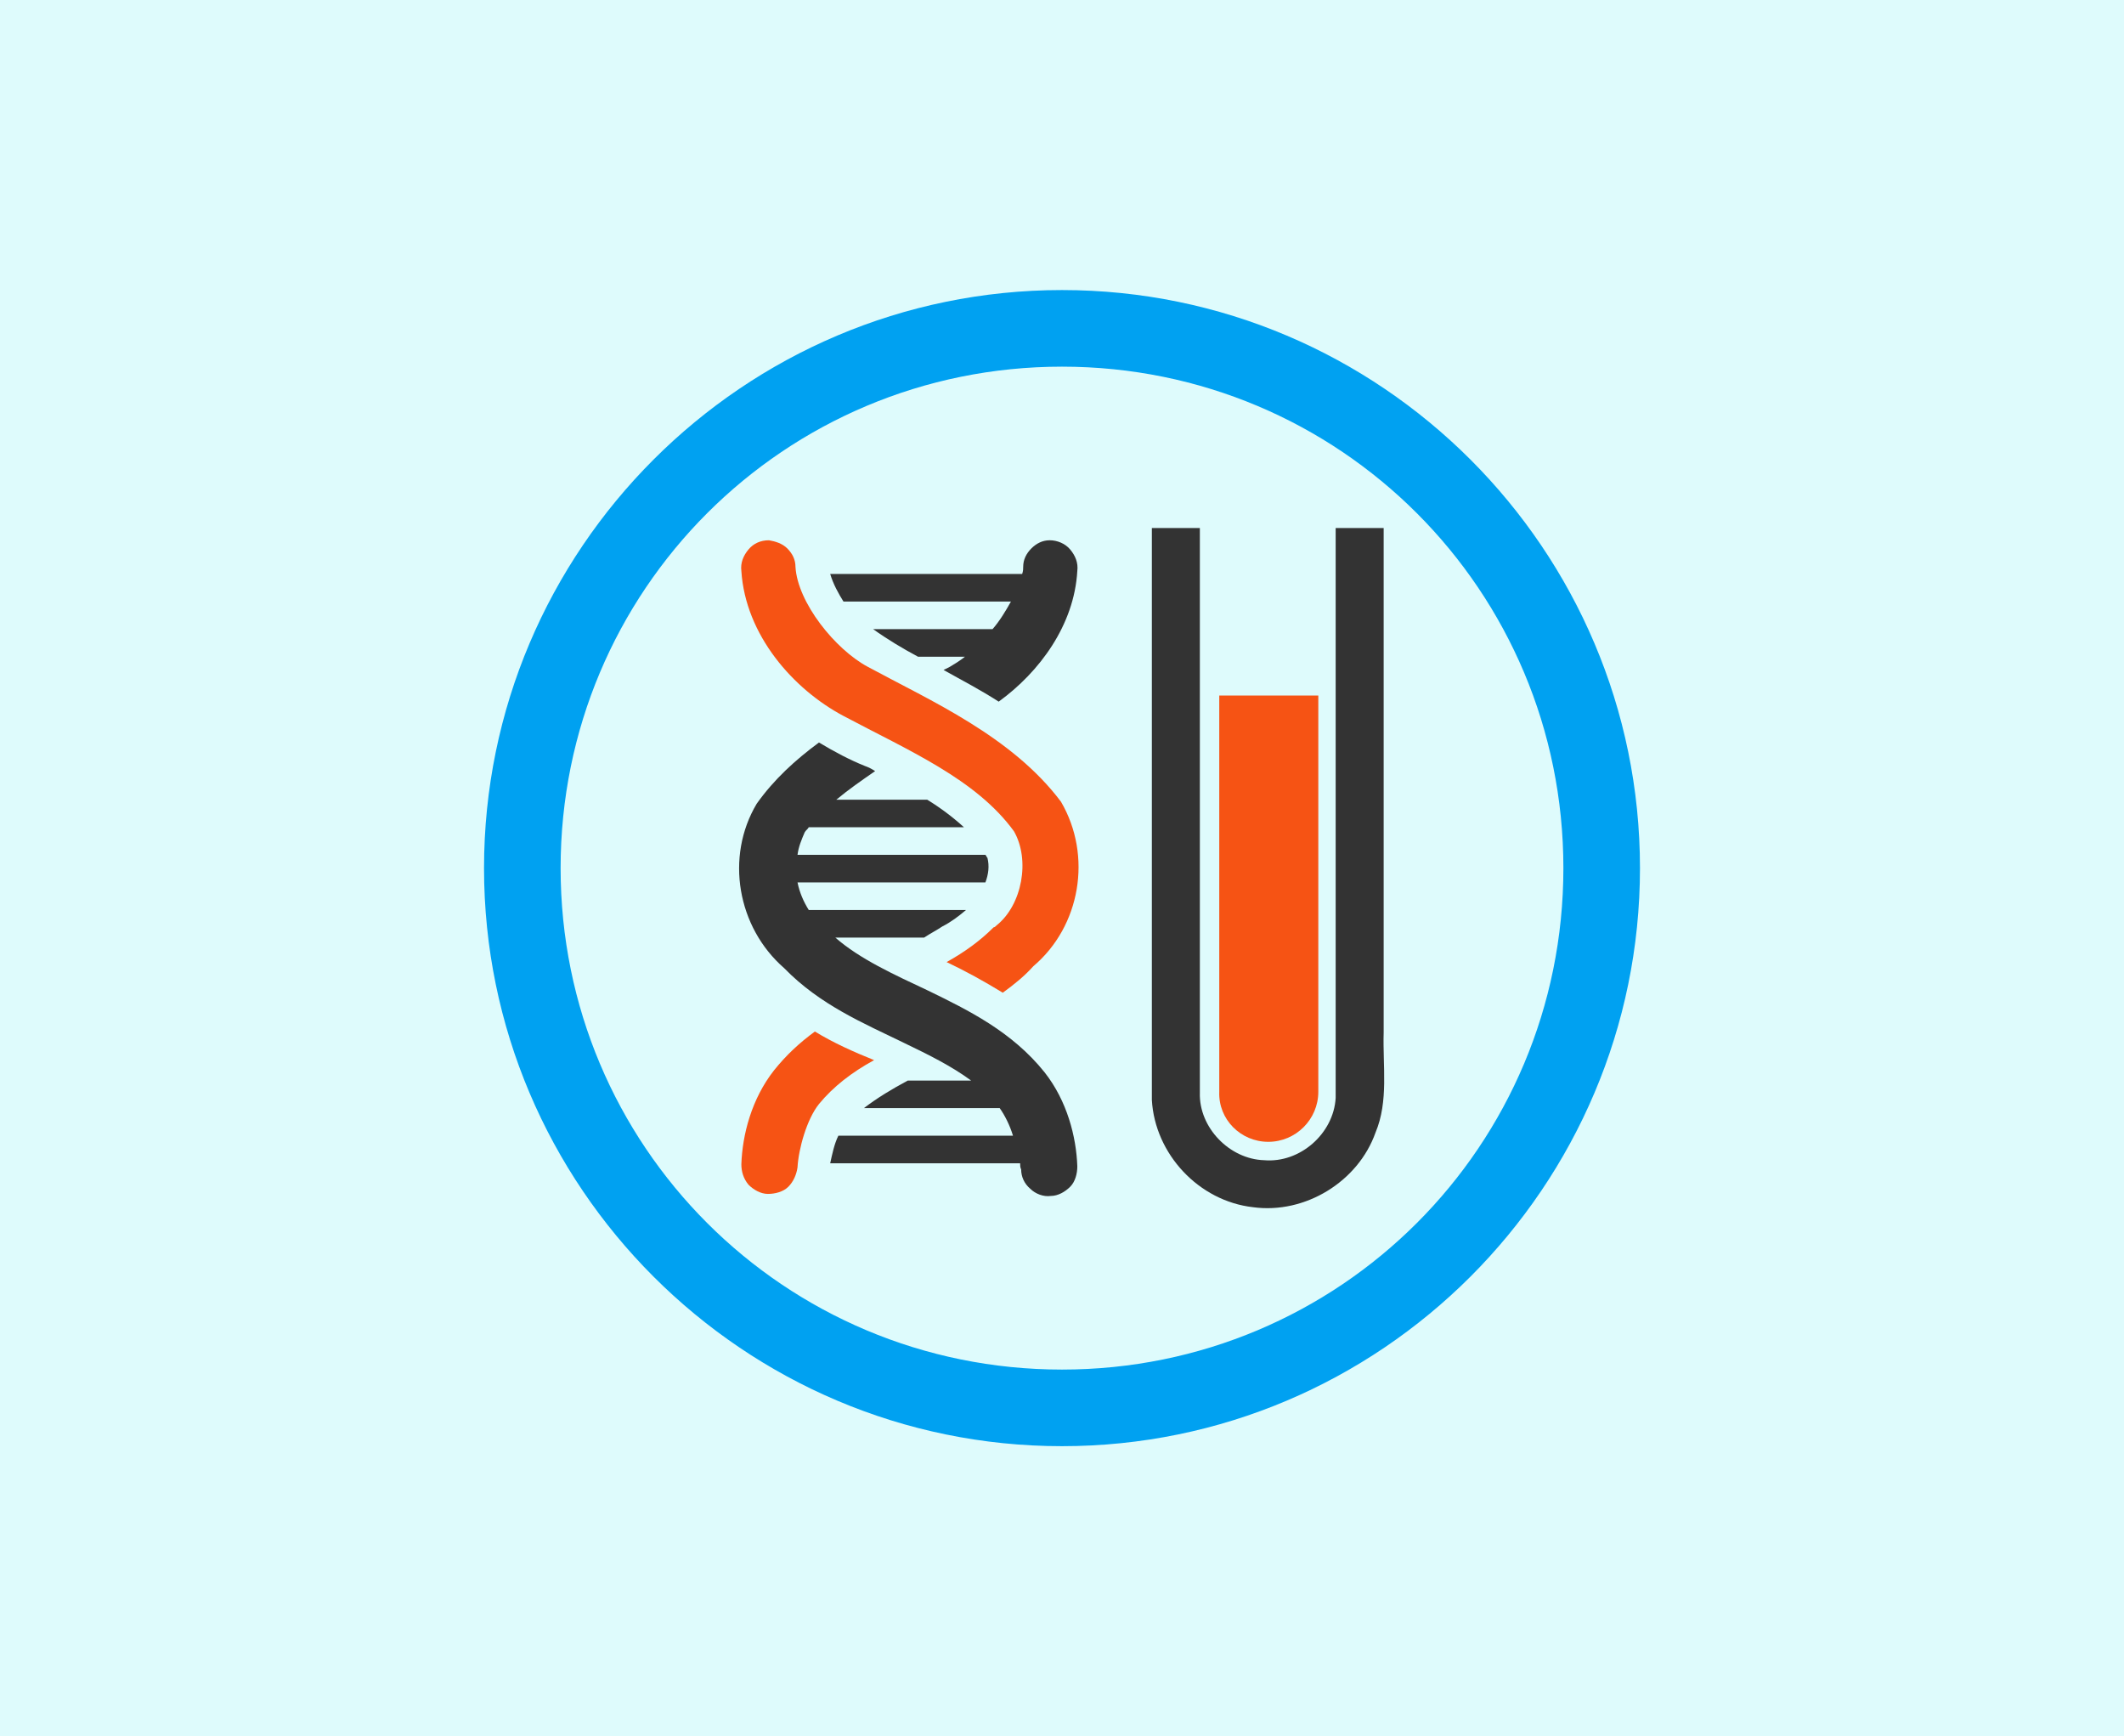
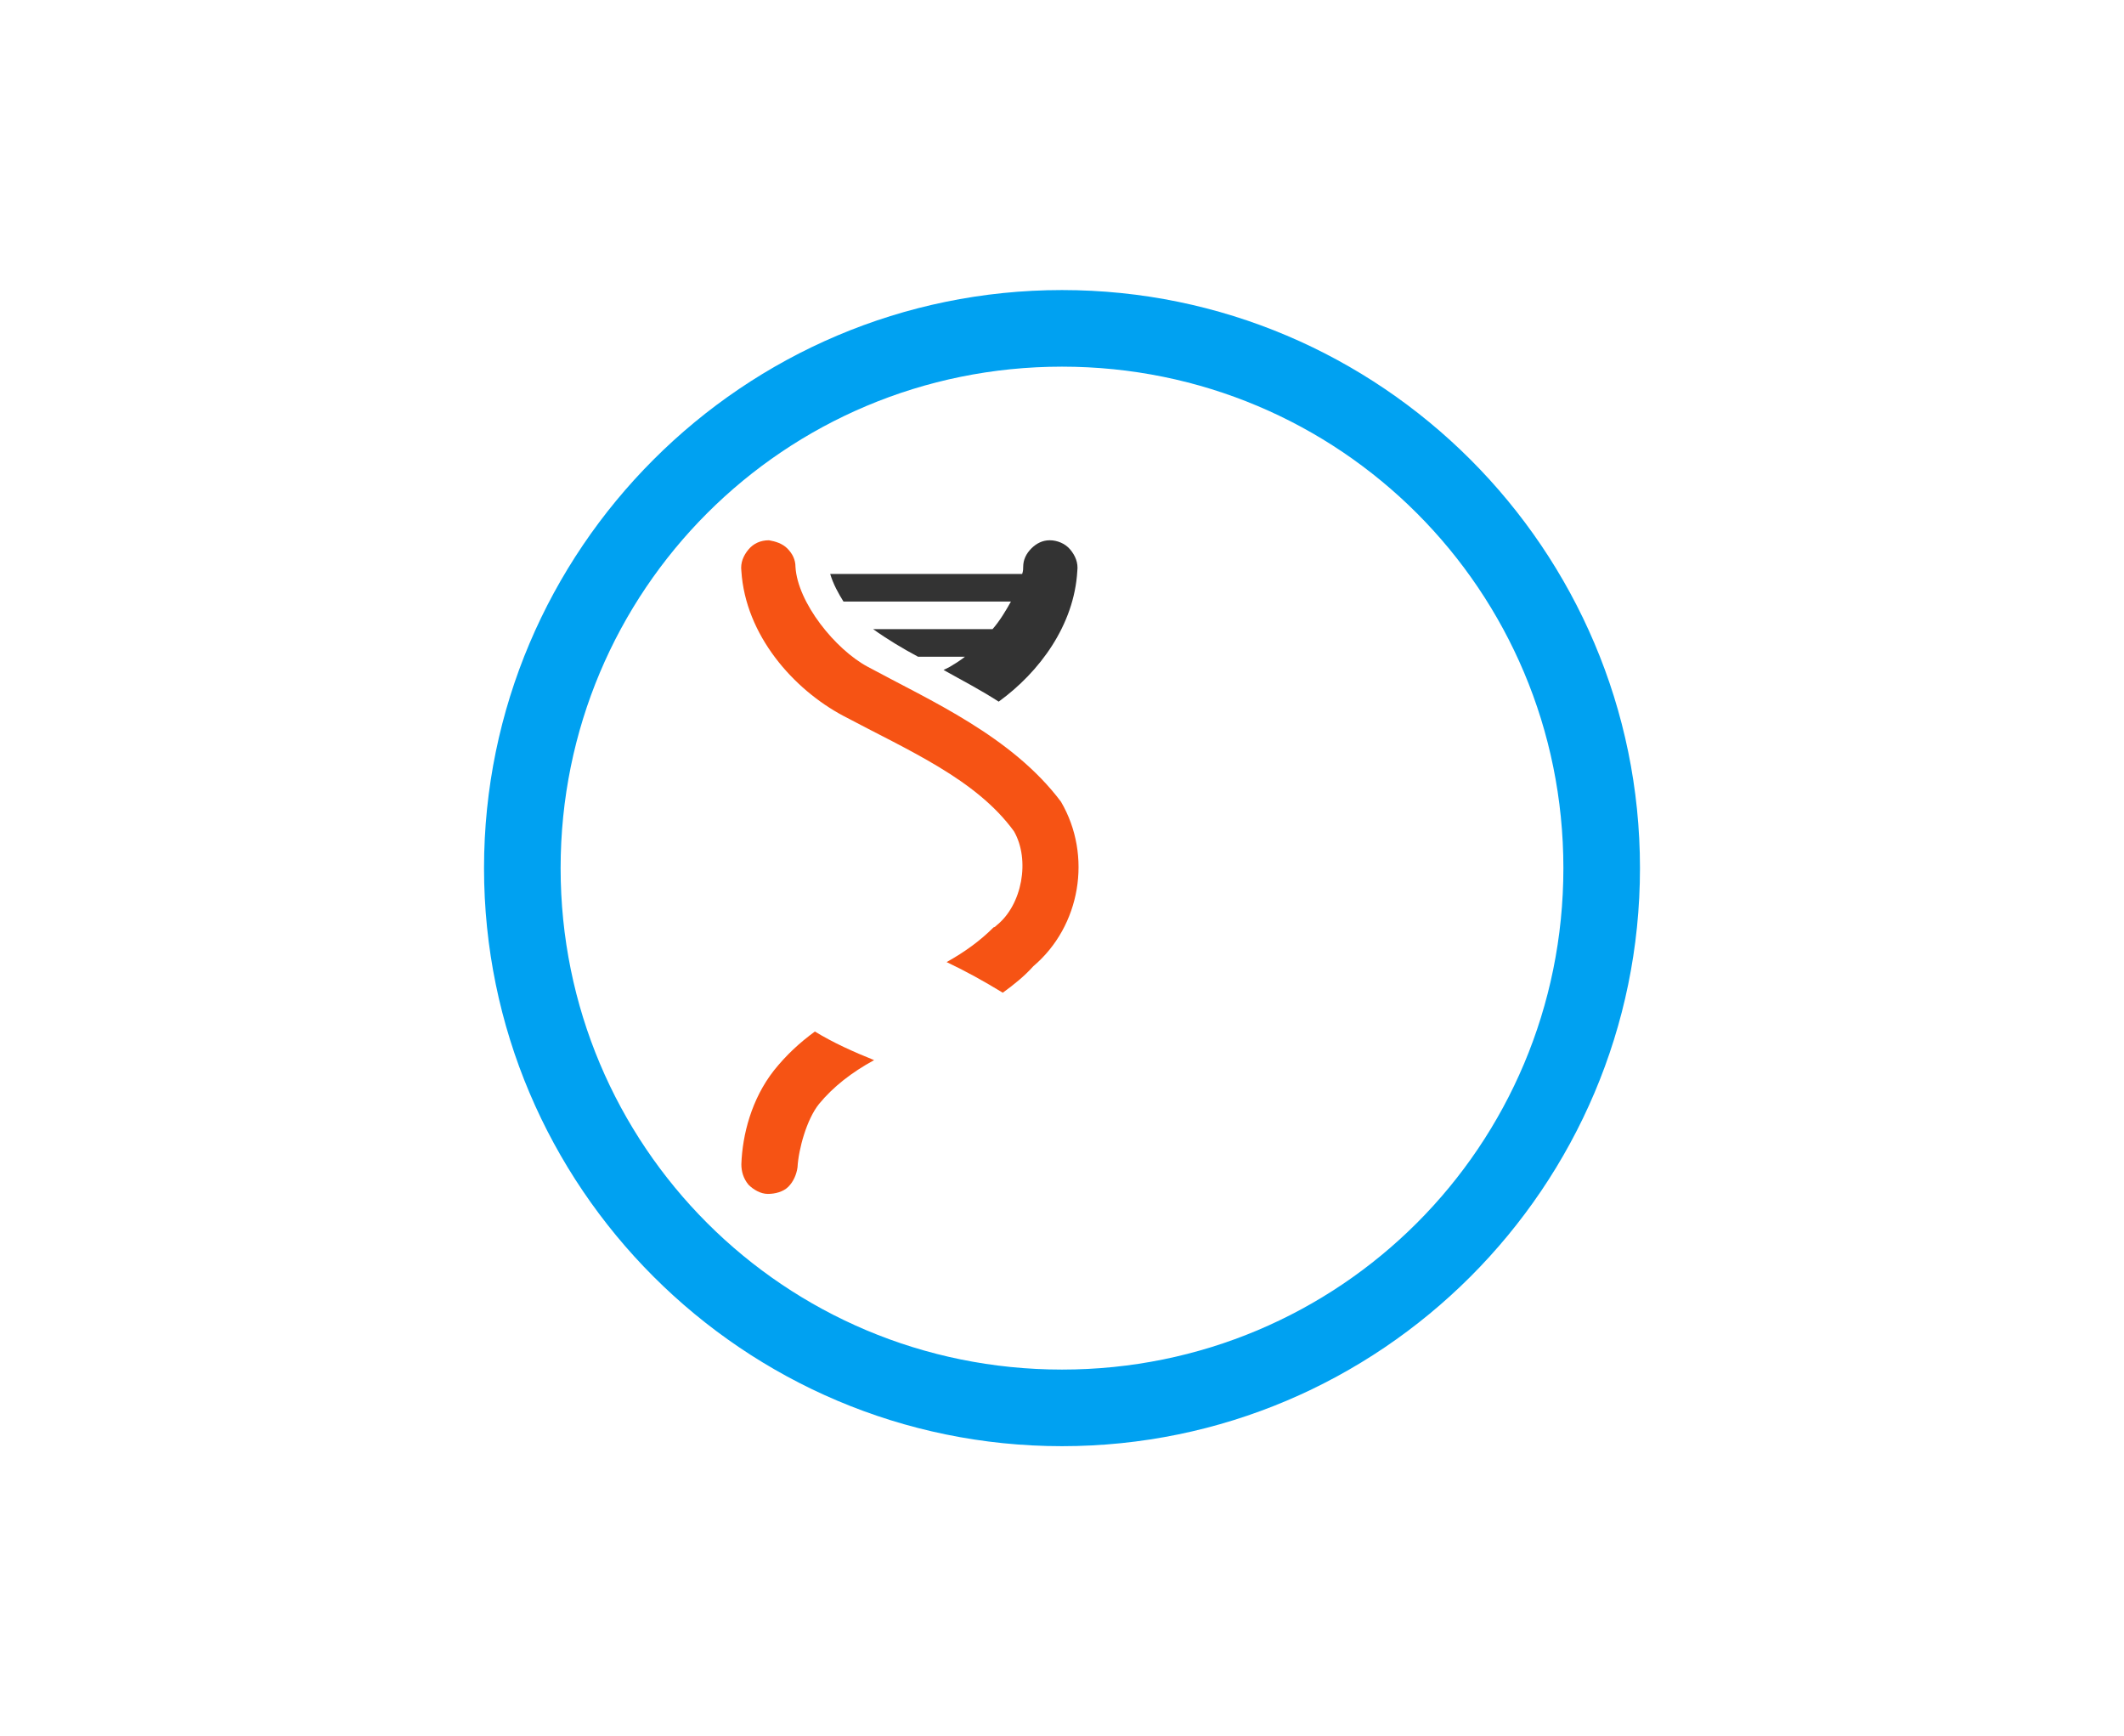
<svg xmlns="http://www.w3.org/2000/svg" version="1.1" id="Layer_1" x="0px" y="0px" viewBox="0 0 208 170" style="enable-background:new 0 0 208 170;" xml:space="preserve">
  <style type="text/css">
	.st0{fill:#DEFBFC;}
	.st1{fill:#00A1F1;}
	.st2{fill:#333333;}
	.st3{fill:#F65314;}
</style>
-   <rect y="0" class="st0" width="208" height="170" />
  <g>
    <path class="st1" d="M104,28.4c-31.2,0-56.6,25.4-56.6,56.6s25.4,56.6,56.6,56.6s56.6-25.4,56.6-56.6S135.2,28.4,104,28.4z    M104,134.1c-27.2,0-49.1-21.9-49.1-49.1S76.8,35.9,104,35.9s49.1,21.9,49.1,49.1S131.2,134.1,104,134.1z" />
-     <path class="st2" d="M135.5,101.1c0-16,0-33.4,0-49.4h-4.7c0,18.2,0,37.7,0,55.8c-0.2,3.5-3.5,6.4-7,6.1c-3.4-0.1-6.4-3.2-6.3-6.6   V51.7h-4.7l0,0c0,18.2,0,37.9,0,56c0.3,5.3,4.6,9.9,9.9,10.5c5.1,0.7,10.3-2.5,12-7.3C136,107.8,135.4,104.4,135.5,101.1z" />
-     <path class="st3" d="M124.2,111.8c2.7,0,4.9-2.2,4.9-4.9V68.1h-9.7v38.8C119.3,109.6,121.5,111.8,124.2,111.8z" />
    <path class="st3" d="M79.8,101c-1.5,1.1-2.8,2.3-4,3.8c-2.2,2.8-3.1,6.3-3.2,9.2c0,0.7,0.2,1.4,0.7,2c0.5,0.5,1.2,0.9,1.9,0.9   c0.7,0,1.5-0.2,2-0.7s0.8-1.2,0.9-1.9c0.1-1.8,0.9-4.7,2.1-6.2c1.4-1.7,3.2-3.1,5.4-4.3C83.6,103,81.6,102.1,79.8,101z" />
    <path class="st3" d="M85,65.3c-3.2-1.7-6.9-6.3-7.1-9.8c0-0.7-0.3-1.3-0.8-1.8c-0.5-0.5-1.2-0.7-1.8-0.8l0,0c-0.8,0-1.5,0.3-2,0.9   c-0.5,0.6-0.8,1.3-0.7,2.1c0.4,6.3,5.1,11.6,10,14.2c6.4,3.4,13,6.2,16.7,11.3c1.6,2.8,0.8,7.2-1.7,9.2c-0.1,0.1-0.2,0.2-0.3,0.2   c-1.3,1.3-2.8,2.4-4.6,3.4c1.9,0.9,3.7,1.9,5.5,3c1.1-0.8,2.1-1.6,3-2.6l0,0c4.6-3.9,5.8-10.8,2.7-16.1   C99.1,72.1,91.1,68.6,85,65.3z" />
    <path class="st2" d="M82.6,58.9H99c-0.5,0.9-1.1,1.9-1.8,2.7H85.5c1.4,1,2.9,1.9,4.4,2.7h4.6c-0.5,0.4-1,0.7-1.5,1   c-0.2,0.1-0.4,0.2-0.6,0.3c1.8,1,3.7,2,5.4,3.1c4-2.9,7.4-7.5,7.7-12.8c0.1-0.8-0.2-1.5-0.7-2.1c-0.5-0.6-1.3-0.9-2-0.9h0   c-0.7,0-1.3,0.3-1.8,0.8c-0.5,0.5-0.8,1.1-0.8,1.8c0,0.2,0,0.4-0.1,0.7H81.3C81.6,57.2,82.1,58.1,82.6,58.9z" />
-     <path class="st2" d="M90.9,97c-3.4-1.6-6.7-3.1-9.1-5.2h8.7c0.6-0.4,1.2-0.7,1.8-1.1c0.8-0.4,1.6-1,2.3-1.6H79.2   c-0.5-0.8-0.9-1.7-1.1-2.7h18.4c0.3-0.8,0.4-1.6,0.2-2.4c-0.1-0.1-0.1-0.2-0.2-0.3H78.1c0.1-0.8,0.4-1.5,0.7-2.2   c0.1-0.2,0.3-0.3,0.4-0.5h15.2c-1.1-1-2.3-1.9-3.6-2.7h-8.9c1.2-1,2.5-1.9,3.8-2.8c-0.3-0.2-0.7-0.4-1-0.5c-1.5-0.6-3-1.4-4.5-2.3   l0,0c-2.3,1.7-4.4,3.6-6.1,6c-3.1,5.2-1.9,12.1,2.7,16.1l0,0c3.5,3.6,7.8,5.4,11.7,7.3c2.5,1.2,4.7,2.3,6.6,3.7h-6.2   c-1.5,0.8-3,1.7-4.3,2.7h13.3c0.5,0.7,1,1.7,1.3,2.7H82.1c-0.4,0.8-0.6,1.8-0.8,2.7h18.6c0,0.2,0,0.4,0.1,0.6   c0,0.7,0.3,1.4,0.9,1.9c0.5,0.5,1.3,0.8,2,0.7c0.7,0,1.4-0.4,1.9-0.9c0.5-0.5,0.7-1.3,0.7-2c-0.1-2.9-1-6.4-3.2-9.2   C99.1,101,94.8,98.9,90.9,97z" />
  </g>
</svg>